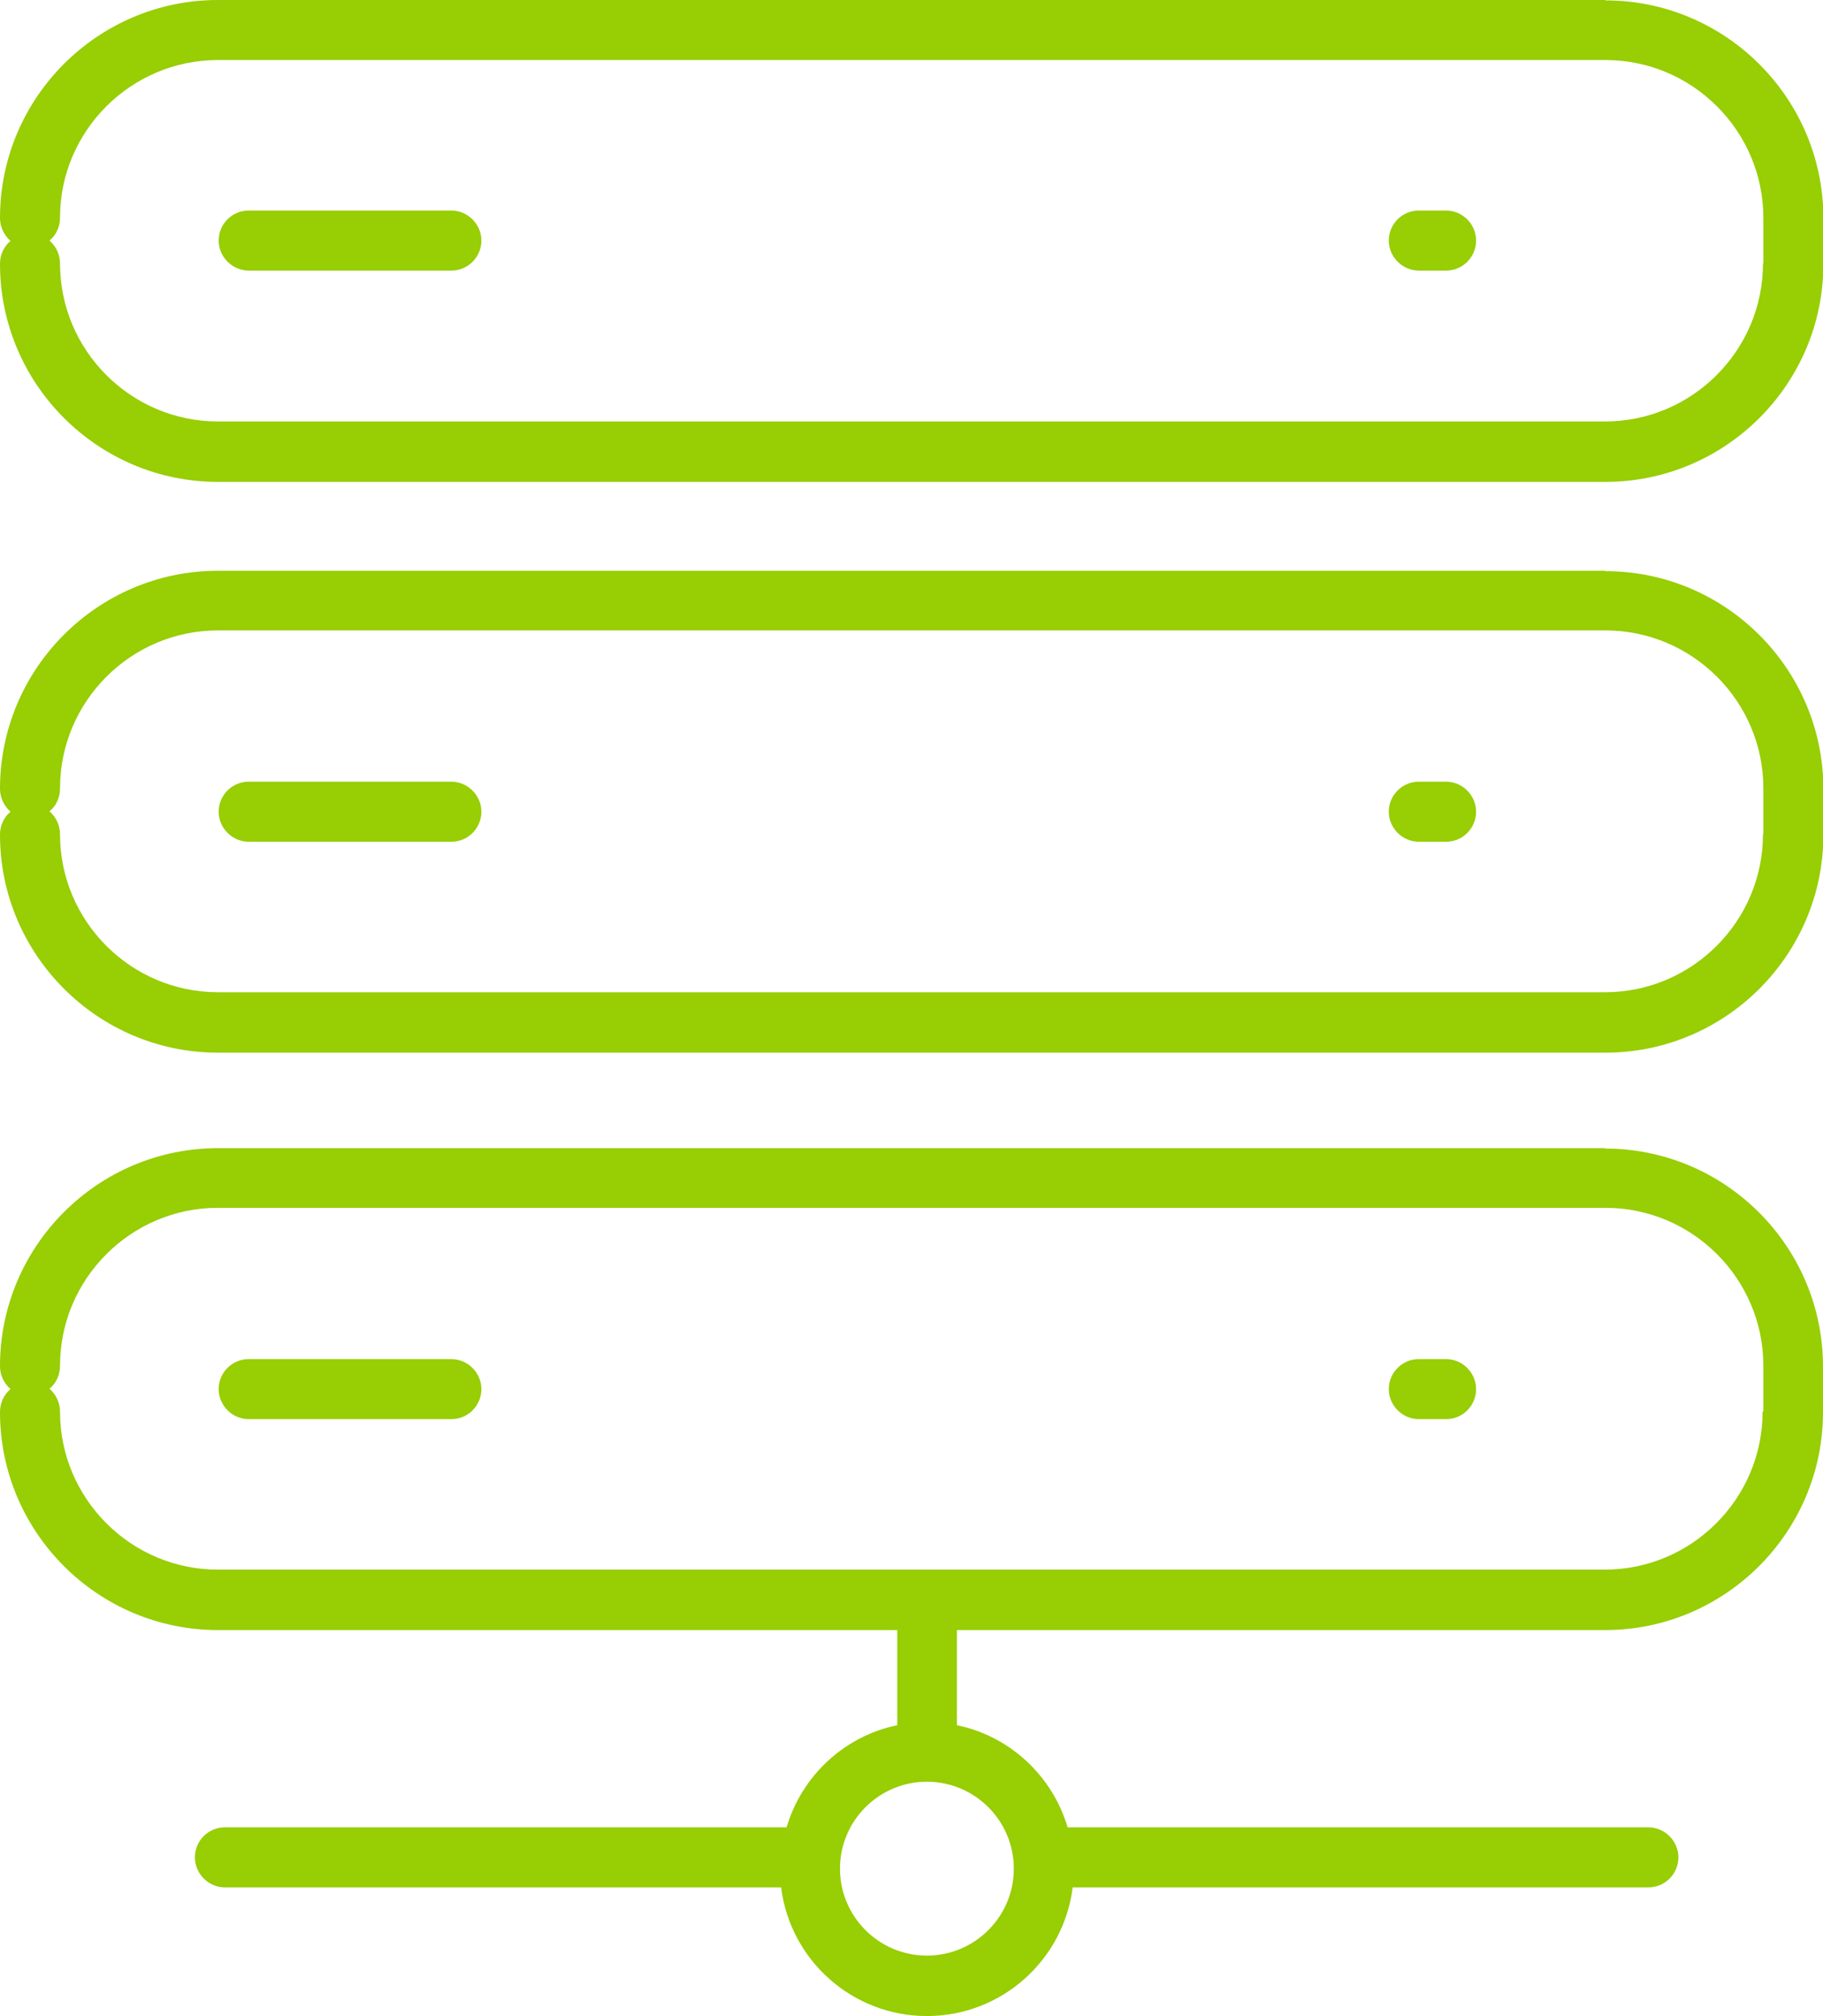
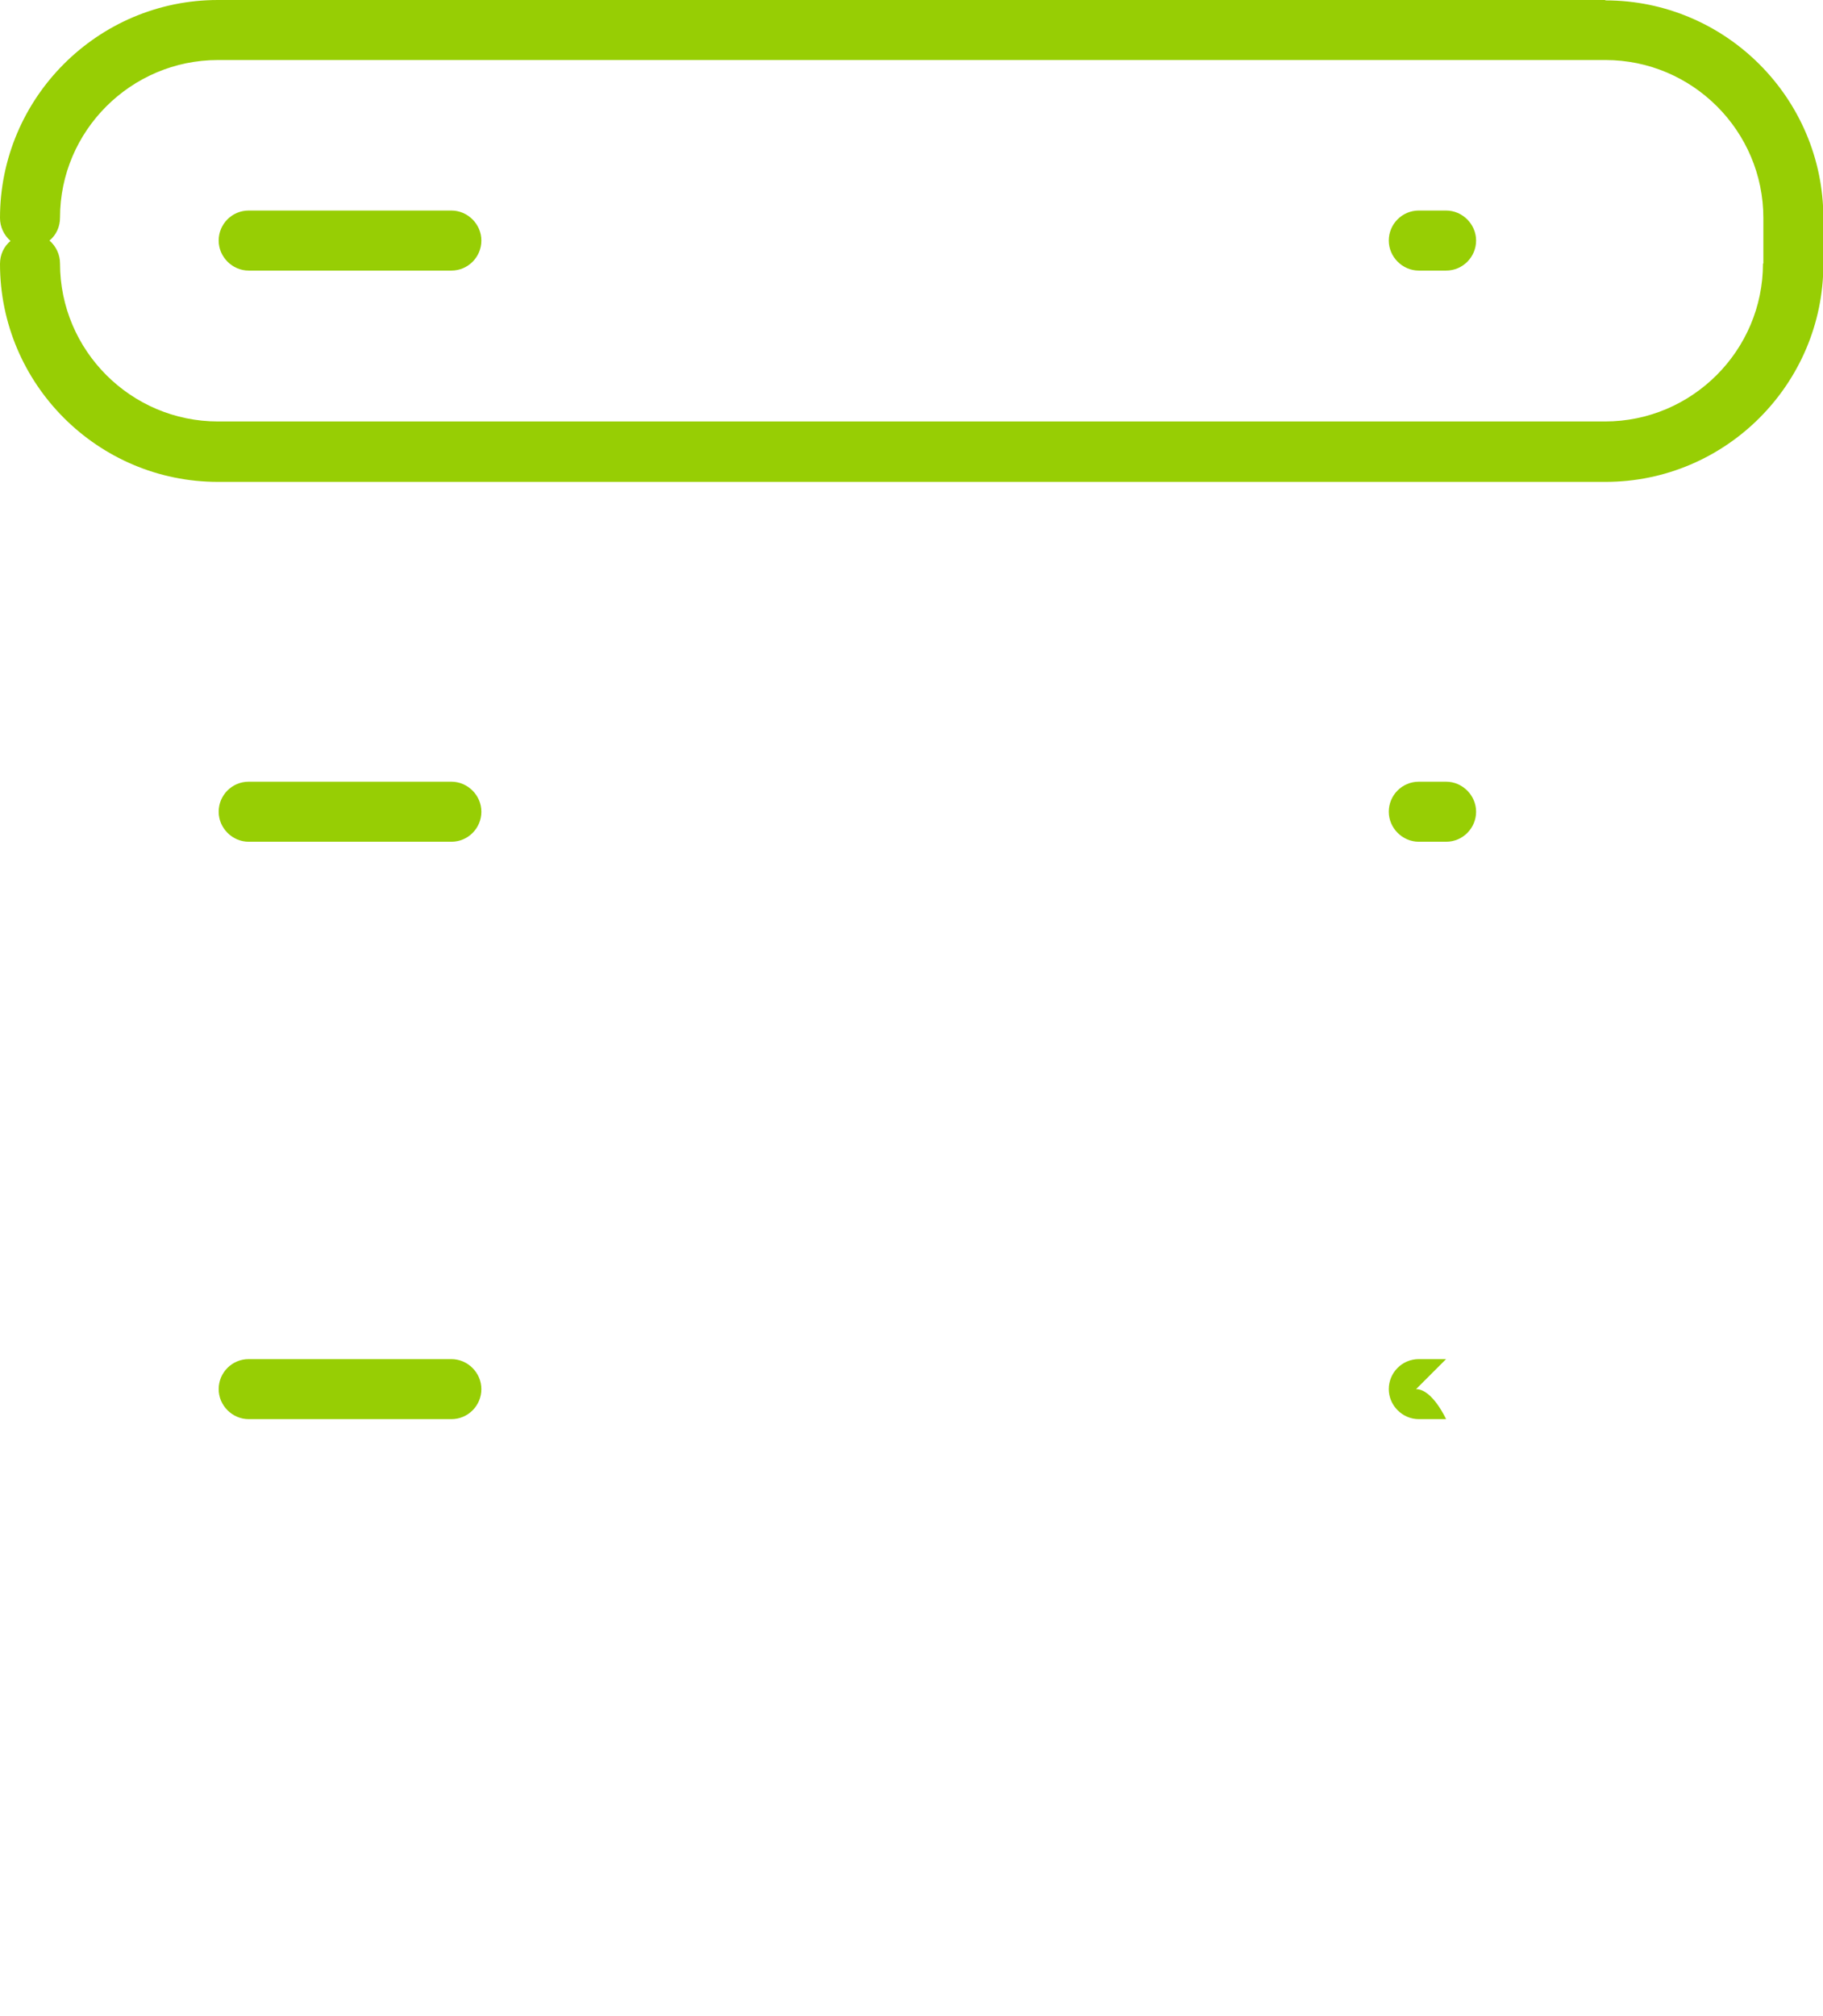
<svg xmlns="http://www.w3.org/2000/svg" id="Calque_2" data-name="Calque 2" viewBox="0 0 46.77 51.71">
  <defs>
    <style>
      .cls-1 {
        fill: #97ce04;
        stroke-width: 0px;
      }
    </style>
  </defs>
  <g id="Calque_1-2" data-name="Calque 1">
    <g>
      <path class="cls-1" d="m41.18,0H5.59C2.51,0,0,2.51,0,5.59c0,.23.1.44.27.59-.17.14-.27.35-.27.59,0,3.08,2.51,5.59,5.59,5.59h35.6c3.08,0,5.59-2.51,5.59-5.59v-1.17c0-3.08-2.51-5.59-5.59-5.59Zm4.05,6.76c0,2.23-1.82,4.05-4.05,4.05H5.59c-2.23,0-4.05-1.82-4.05-4.05,0-.23-.1-.44-.27-.59.17-.14.27-.35.27-.59C1.54,3.36,3.36,1.54,5.59,1.54h35.6c2.23,0,4.05,1.82,4.05,4.05v1.17Z" />
      <path class="cls-1" d="m11.58,5.4h-5.2c-.43,0-.77.35-.77.77s.35.77.77.77h5.2c.43,0,.77-.35.77-.77s-.35-.77-.77-.77Z" />
      <path class="cls-1" d="m37.1,5.4h-.7c-.43,0-.77.35-.77.77s.35.77.77.77h.7c.43,0,.77-.35.77-.77s-.35-.77-.77-.77Z" />
-       <path class="cls-1" d="m41.18,14.64H5.59c-3.08,0-5.59,2.51-5.59,5.59,0,.23.1.44.27.59-.17.14-.27.35-.27.59,0,3.08,2.51,5.59,5.59,5.59h35.6c3.08,0,5.59-2.51,5.59-5.59v-1.17c0-3.08-2.51-5.59-5.59-5.59Zm4.05,6.76c0,2.23-1.82,4.05-4.05,4.05H5.59c-2.23,0-4.05-1.82-4.05-4.05,0-.23-.1-.44-.27-.59.17-.14.27-.35.27-.59,0-2.23,1.82-4.05,4.05-4.05h35.6c2.23,0,4.05,1.82,4.05,4.05v1.17Z" />
      <path class="cls-1" d="m11.58,20.05h-5.2c-.43,0-.77.35-.77.77s.35.77.77.77h5.2c.43,0,.77-.35.77-.77s-.35-.77-.77-.77Z" />
      <path class="cls-1" d="m37.1,20.05h-.7c-.43,0-.77.35-.77.77s.35.77.77.77h.7c.43,0,.77-.35.77-.77s-.35-.77-.77-.77Z" />
-       <path class="cls-1" d="m41.18,29.45H5.59c-3.08,0-5.59,2.51-5.59,5.59,0,.23.1.44.27.59-.17.14-.27.35-.27.59,0,3.08,2.51,5.59,5.59,5.59h17.43v2.44c-1.36.28-2.45,1.3-2.84,2.62H5.77c-.43,0-.77.35-.77.77s.35.77.77.77h14.27c.23,1.86,1.82,3.3,3.74,3.3s3.51-1.44,3.74-3.3h14.77c.43,0,.77-.35.77-.77s-.35-.77-.77-.77h-14.9c-.39-1.32-1.48-2.34-2.84-2.62v-2.44h16.63c3.08,0,5.59-2.51,5.59-5.59v-1.17c0-3.08-2.51-5.59-5.59-5.59Zm-15.17,18.48c0,1.23-1,2.23-2.23,2.23s-2.23-1-2.23-2.23,1-2.23,2.23-2.23,2.23,1,2.23,2.23Zm19.21-11.72c0,2.23-1.82,4.05-4.05,4.05H5.59c-2.23,0-4.05-1.82-4.05-4.05,0-.23-.1-.44-.27-.59.17-.14.27-.35.27-.59,0-2.23,1.82-4.05,4.05-4.05h35.6c2.23,0,4.05,1.82,4.05,4.05v1.17Z" />
      <path class="cls-1" d="m11.58,34.86h-5.2c-.43,0-.77.35-.77.77s.35.77.77.77h5.2c.43,0,.77-.35.77-.77s-.35-.77-.77-.77Z" />
-       <path class="cls-1" d="m37.1,34.86h-.7c-.43,0-.77.35-.77.77s.35.77.77.77h.7c.43,0,.77-.35.77-.77s-.35-.77-.77-.77Z" />
+       <path class="cls-1" d="m37.1,34.86h-.7c-.43,0-.77.35-.77.77s.35.77.77.77h.7s-.35-.77-.77-.77Z" />
    </g>
  </g>
</svg>